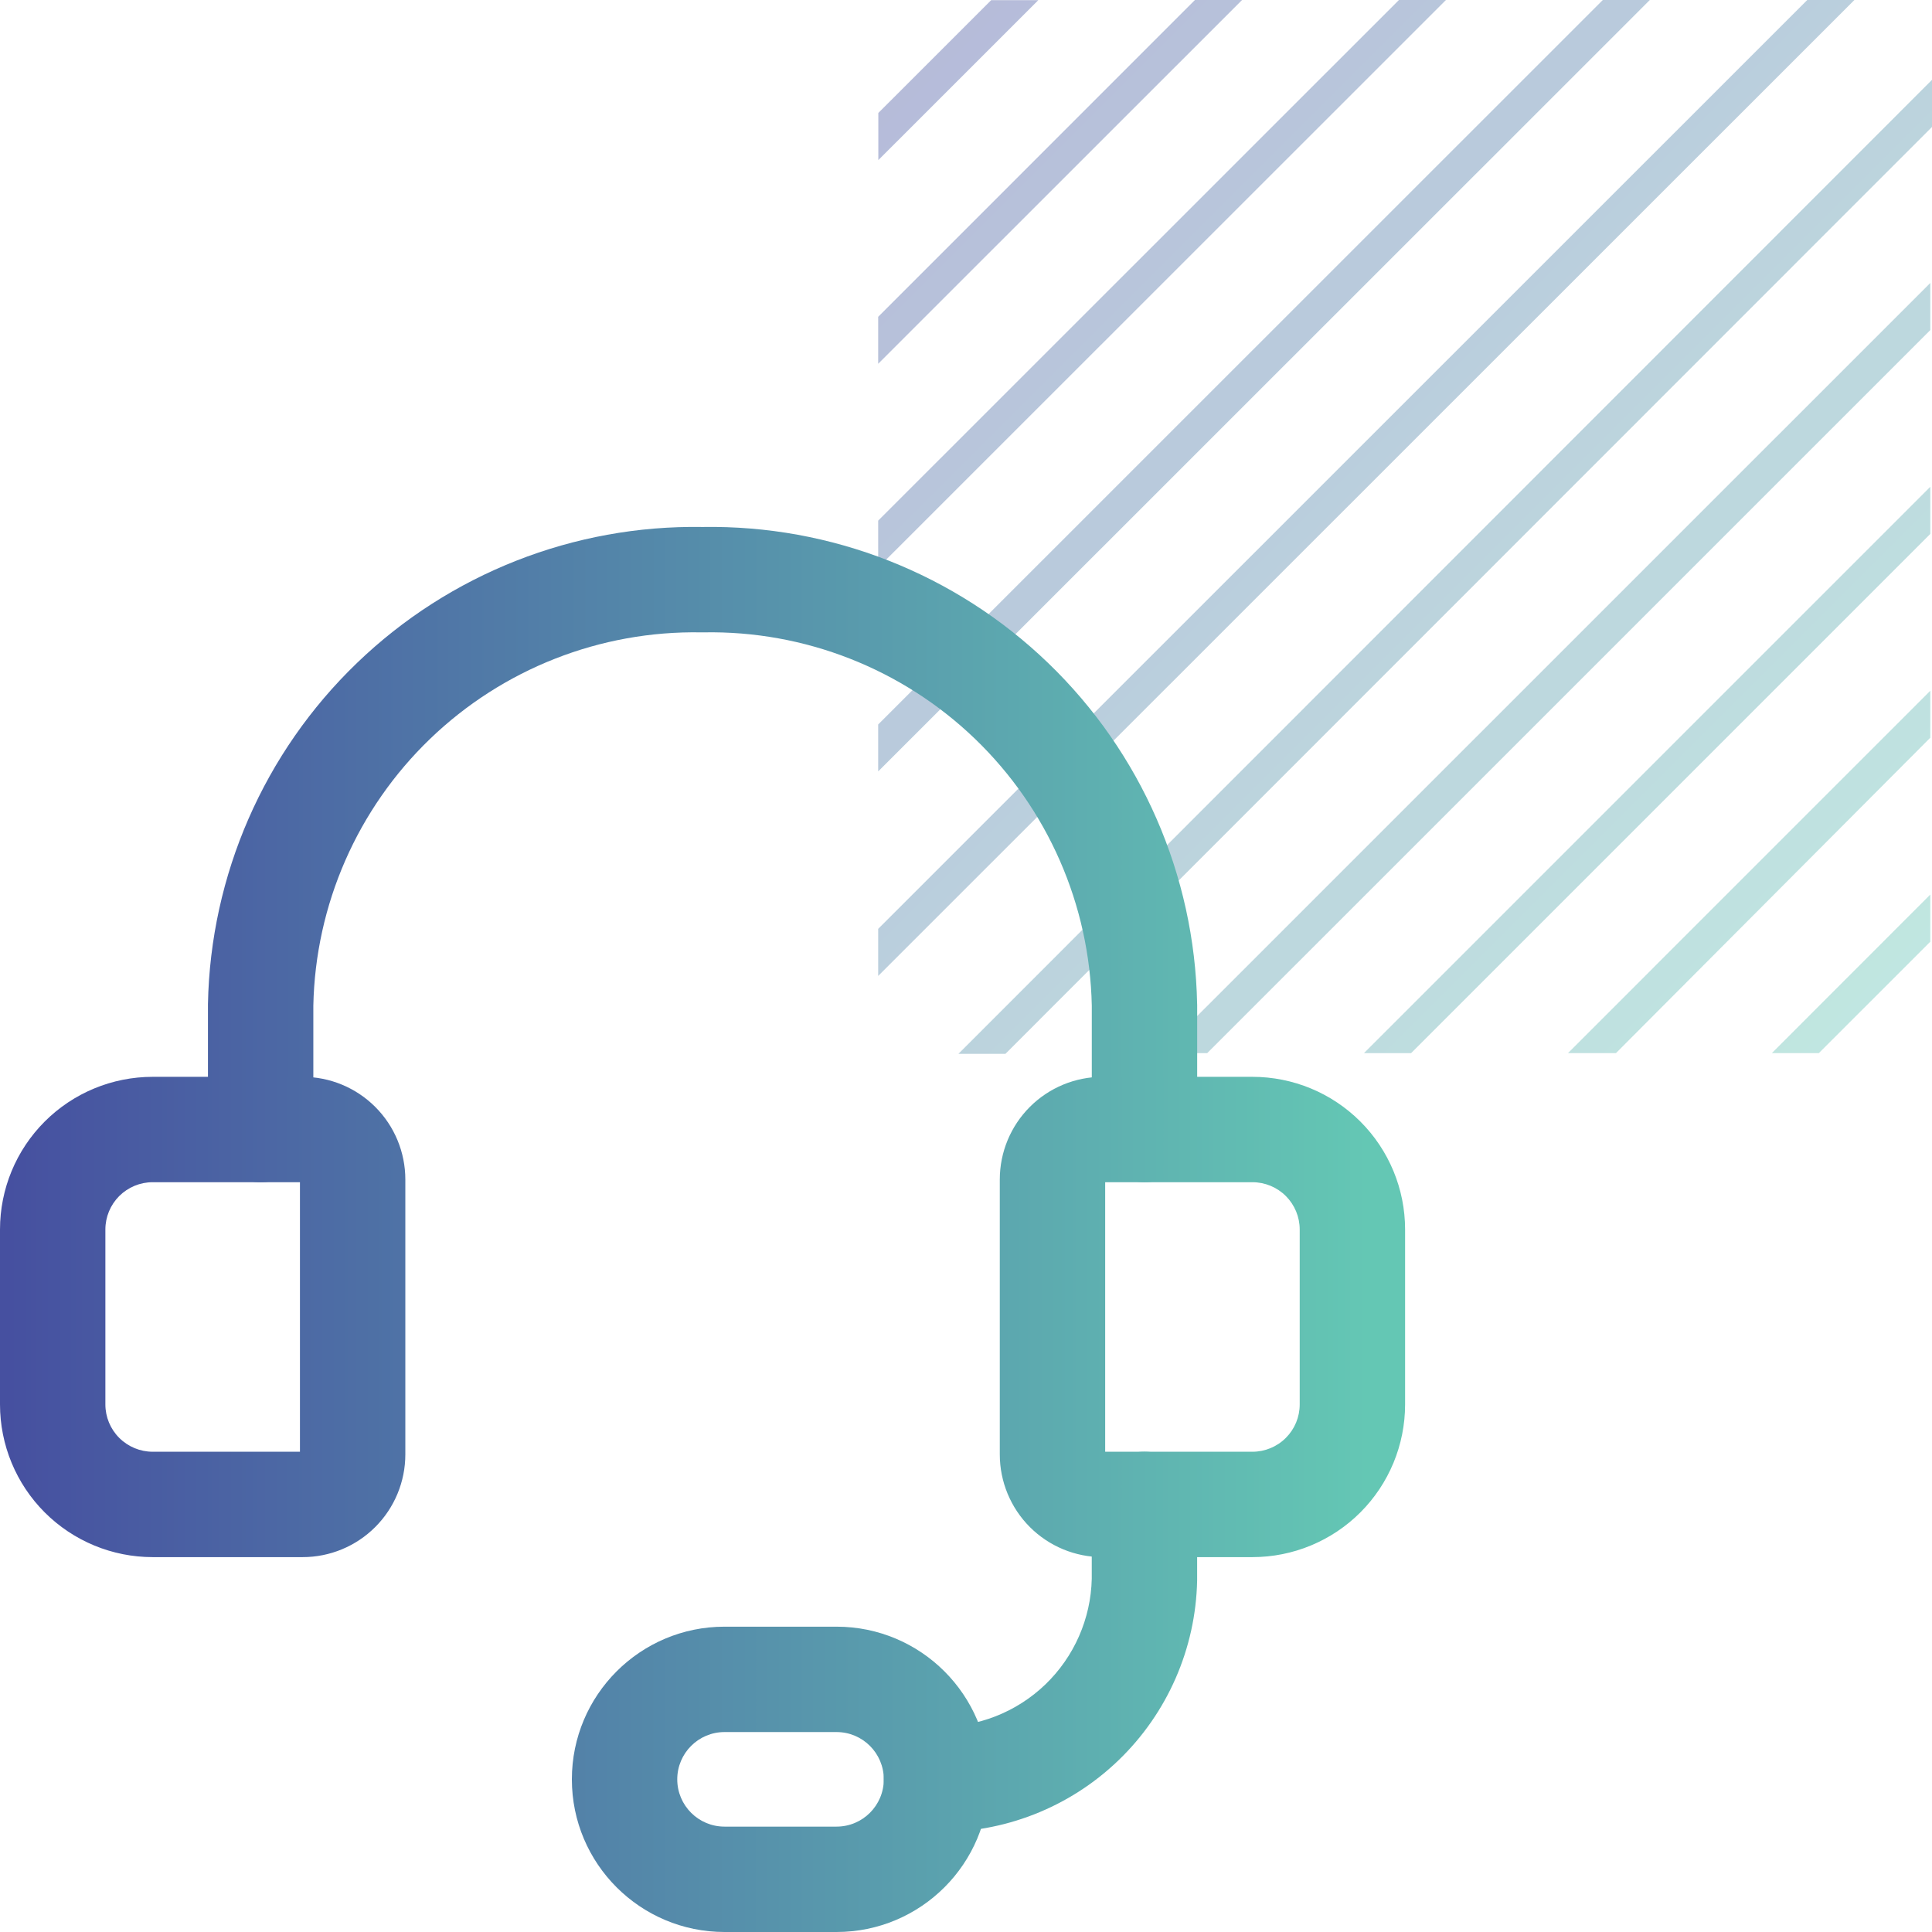
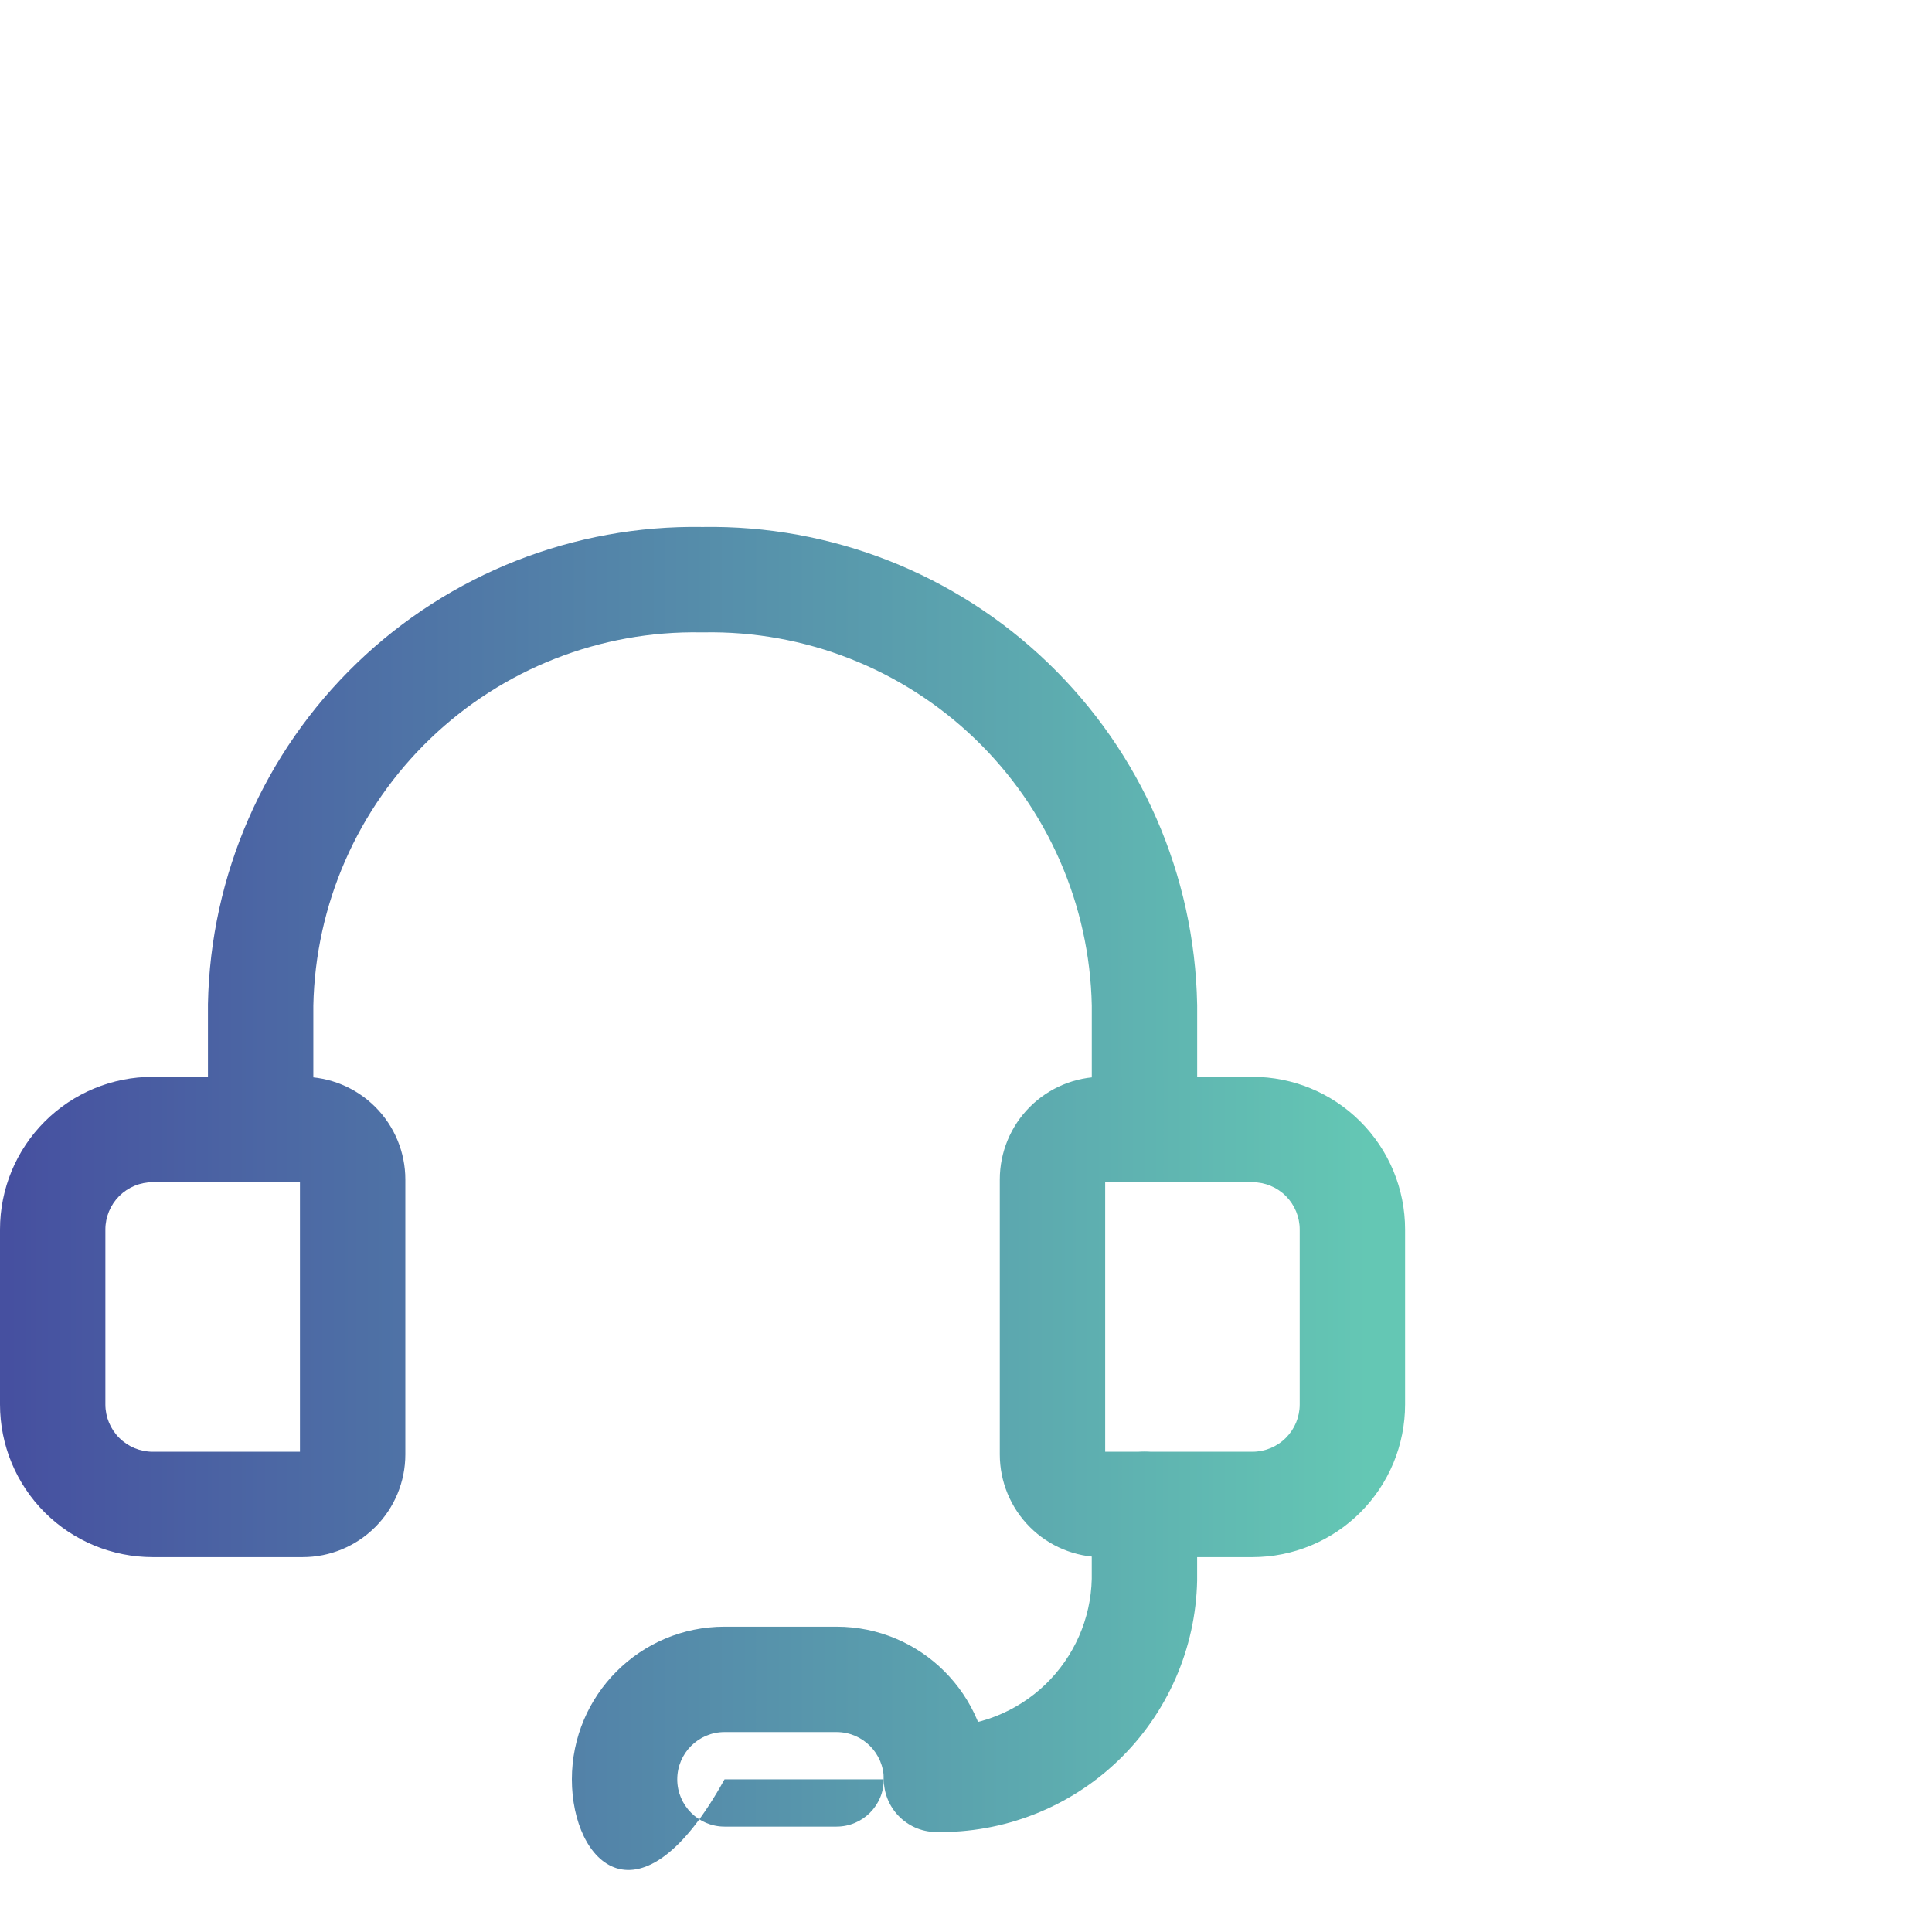
<svg xmlns="http://www.w3.org/2000/svg" width="55" height="55" viewBox="0 0 55 55" fill="none">
-   <path d="M29.559 0.004H28.217L25.004 3.216V4.558L29.559 0.004ZM54.952 21.001V19.664L44.637 29.98H46.003L54.952 21.001ZM54.952 15.199V13.858L38.829 29.98H40.171L54.952 15.199ZM54.952 9.396V8.055L33.025 29.98H34.367L54.952 9.396ZM54.952 26.808V25.466L50.441 29.98H51.779L54.952 26.808ZM35.359 0H34.017L25 9.019V10.356L35.359 0ZM41.163 0H39.825L25 14.821V16.159L41.163 0ZM46.967 0H45.629L25 20.624V21.961L46.967 0ZM55 3.614V2.273L27.285 30H28.623L55 3.614ZM52.791 0H51.449L25 26.442V27.783L52.791 0Z" fill="url(#paint0_linear_4294_1655)" fill-opacity="0.4" />
  <path fill-rule="evenodd" clip-rule="evenodd" d="M19.964 18.002C17.091 17.95 14.314 19.041 12.243 21.034C10.174 23.026 8.979 25.756 8.92 28.627V32.155C8.92 32.984 8.248 33.655 7.42 33.655C6.591 33.655 5.92 32.984 5.92 32.155V28.612L5.92 28.583C5.991 24.912 7.517 21.419 10.163 18.873C12.802 16.332 16.339 14.941 20 15.002C23.662 14.941 27.199 16.332 29.837 18.873C32.483 21.419 34.009 24.912 34.08 28.583L34.081 28.612V32.155C34.081 32.984 33.409 33.655 32.581 33.655C31.752 33.655 31.081 32.984 31.081 32.155V28.627C31.021 25.756 29.826 23.026 27.757 21.034C25.684 19.039 22.904 17.948 20.028 18.002C20.007 18.002 19.985 18.002 19.964 18.002Z" fill="url(#paint1_linear_4294_1655)" />
  <path fill-rule="evenodd" clip-rule="evenodd" d="M4.346 33.655C3.989 33.655 3.647 33.797 3.394 34.049C3.142 34.302 3 34.644 3 35.001V39.982C3 40.339 3.142 40.681 3.394 40.933C3.647 41.186 3.989 41.328 4.346 41.328H8.539V33.655H4.346ZM1.273 31.928C2.088 31.113 3.194 30.655 4.346 30.655H8.616C9.391 30.655 10.134 30.963 10.682 31.511C11.231 32.059 11.539 32.803 11.539 33.578V41.405C11.539 42.18 11.231 42.923 10.682 43.472C10.134 44.02 9.391 44.328 8.616 44.328H4.346C3.194 44.328 2.088 43.87 1.273 43.055C0.458 42.24 0 41.134 0 39.982V35.001C0 33.848 0.458 32.743 1.273 31.928Z" fill="url(#paint2_linear_4294_1655)" />
  <path fill-rule="evenodd" clip-rule="evenodd" d="M35.654 41.328C36.011 41.328 36.354 41.186 36.606 40.933C36.858 40.681 37 40.339 37 39.982V35.001C37 34.644 36.858 34.302 36.606 34.049C36.354 33.797 36.011 33.655 35.654 33.655H31.462V41.328H35.654ZM38.727 43.055C37.912 43.87 36.807 44.328 35.654 44.328H31.385C30.61 44.328 29.866 44.02 29.318 43.472C28.77 42.923 28.462 42.18 28.462 41.405V33.578C28.462 32.803 28.77 32.059 29.318 31.511C29.866 30.963 30.61 30.655 31.385 30.655H35.654C36.807 30.655 37.912 31.113 38.727 31.928C39.542 32.743 40 33.848 40 35.001V39.982C40 41.134 39.542 42.24 38.727 43.055Z" fill="url(#paint3_linear_4294_1655)" />
  <path fill-rule="evenodd" clip-rule="evenodd" d="M32.58 41.328C33.409 41.328 34.08 41.999 34.08 42.828V44.962L34.08 44.992C34.041 46.929 33.235 48.772 31.838 50.115C30.442 51.458 28.569 52.191 26.631 52.154C25.803 52.138 25.145 51.454 25.16 50.625C25.177 49.797 25.861 49.139 26.689 49.155C27.831 49.177 28.936 48.744 29.759 47.953C30.579 47.164 31.054 46.083 31.08 44.946V42.828C31.08 41.999 31.752 41.328 32.58 41.328Z" fill="url(#paint4_linear_4294_1655)" />
-   <path fill-rule="evenodd" clip-rule="evenodd" d="M20.626 49.308C19.883 49.308 19.28 49.911 19.28 50.654C19.28 51.398 19.883 52 20.626 52H23.814C24.558 52 25.16 51.398 25.16 50.654C25.16 49.911 24.558 49.308 23.814 49.308H20.626ZM16.28 50.654C16.28 48.254 18.226 46.308 20.626 46.308H23.814C26.214 46.308 28.16 48.254 28.16 50.654C28.16 53.055 26.214 55 23.814 55H20.626C18.226 55 16.28 53.055 16.28 50.654Z" fill="url(#paint5_linear_4294_1655)" />
+   <path fill-rule="evenodd" clip-rule="evenodd" d="M20.626 49.308C19.883 49.308 19.28 49.911 19.28 50.654C19.28 51.398 19.883 52 20.626 52H23.814C24.558 52 25.16 51.398 25.16 50.654C25.16 49.911 24.558 49.308 23.814 49.308H20.626ZM16.28 50.654C16.28 48.254 18.226 46.308 20.626 46.308H23.814C26.214 46.308 28.16 48.254 28.16 50.654H20.626C18.226 55 16.28 53.055 16.28 50.654Z" fill="url(#paint5_linear_4294_1655)" />
  <defs>
    <linearGradient id="paint0_linear_4294_1655" x1="25" y1="0" x2="55" y2="30" gradientUnits="userSpaceOnUse">
      <stop stop-color="#4650A0" />
      <stop offset="1" stop-color="#64C8B4" />
    </linearGradient>
    <linearGradient id="paint1_linear_4294_1655" x1="0.227" y1="35" x2="38.925" y2="35.003" gradientUnits="userSpaceOnUse">
      <stop stop-color="#4650A0" />
      <stop offset="1" stop-color="#64C7B4" />
    </linearGradient>
    <linearGradient id="paint2_linear_4294_1655" x1="0.227" y1="35" x2="38.925" y2="35.003" gradientUnits="userSpaceOnUse">
      <stop stop-color="#4650A0" />
      <stop offset="1" stop-color="#64C7B4" />
    </linearGradient>
    <linearGradient id="paint3_linear_4294_1655" x1="0.227" y1="35" x2="38.925" y2="35.003" gradientUnits="userSpaceOnUse">
      <stop stop-color="#4650A0" />
      <stop offset="1" stop-color="#64C7B4" />
    </linearGradient>
    <linearGradient id="paint4_linear_4294_1655" x1="0.227" y1="35" x2="38.925" y2="35.003" gradientUnits="userSpaceOnUse">
      <stop stop-color="#4650A0" />
      <stop offset="1" stop-color="#64C7B4" />
    </linearGradient>
    <linearGradient id="paint5_linear_4294_1655" x1="0.227" y1="35" x2="38.925" y2="35.003" gradientUnits="userSpaceOnUse">
      <stop stop-color="#4650A0" />
      <stop offset="1" stop-color="#64C7B4" />
    </linearGradient>
  </defs>
</svg>